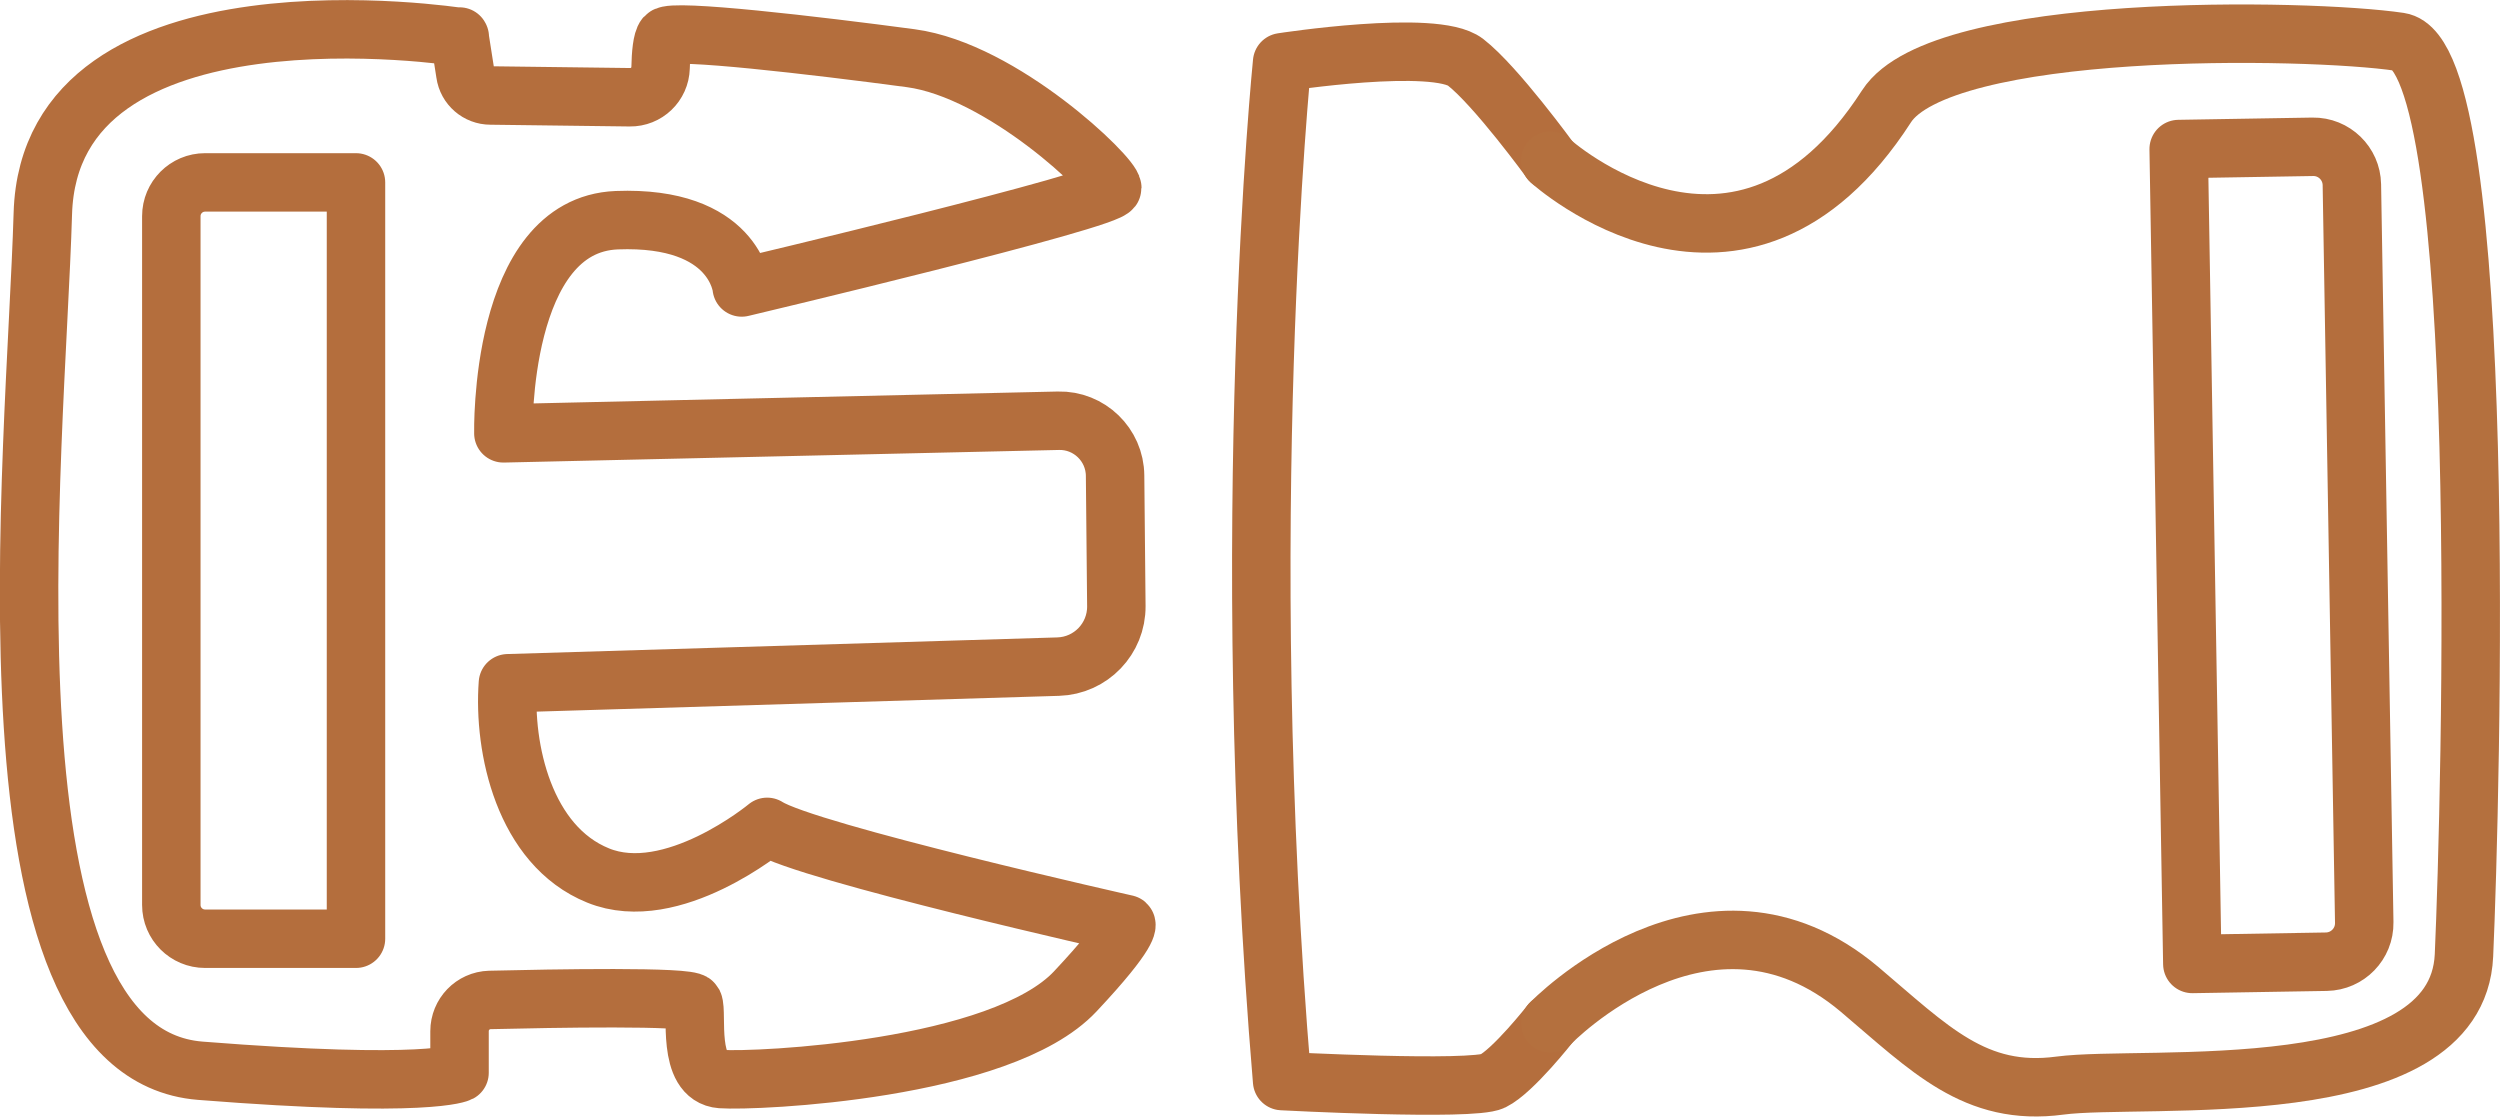
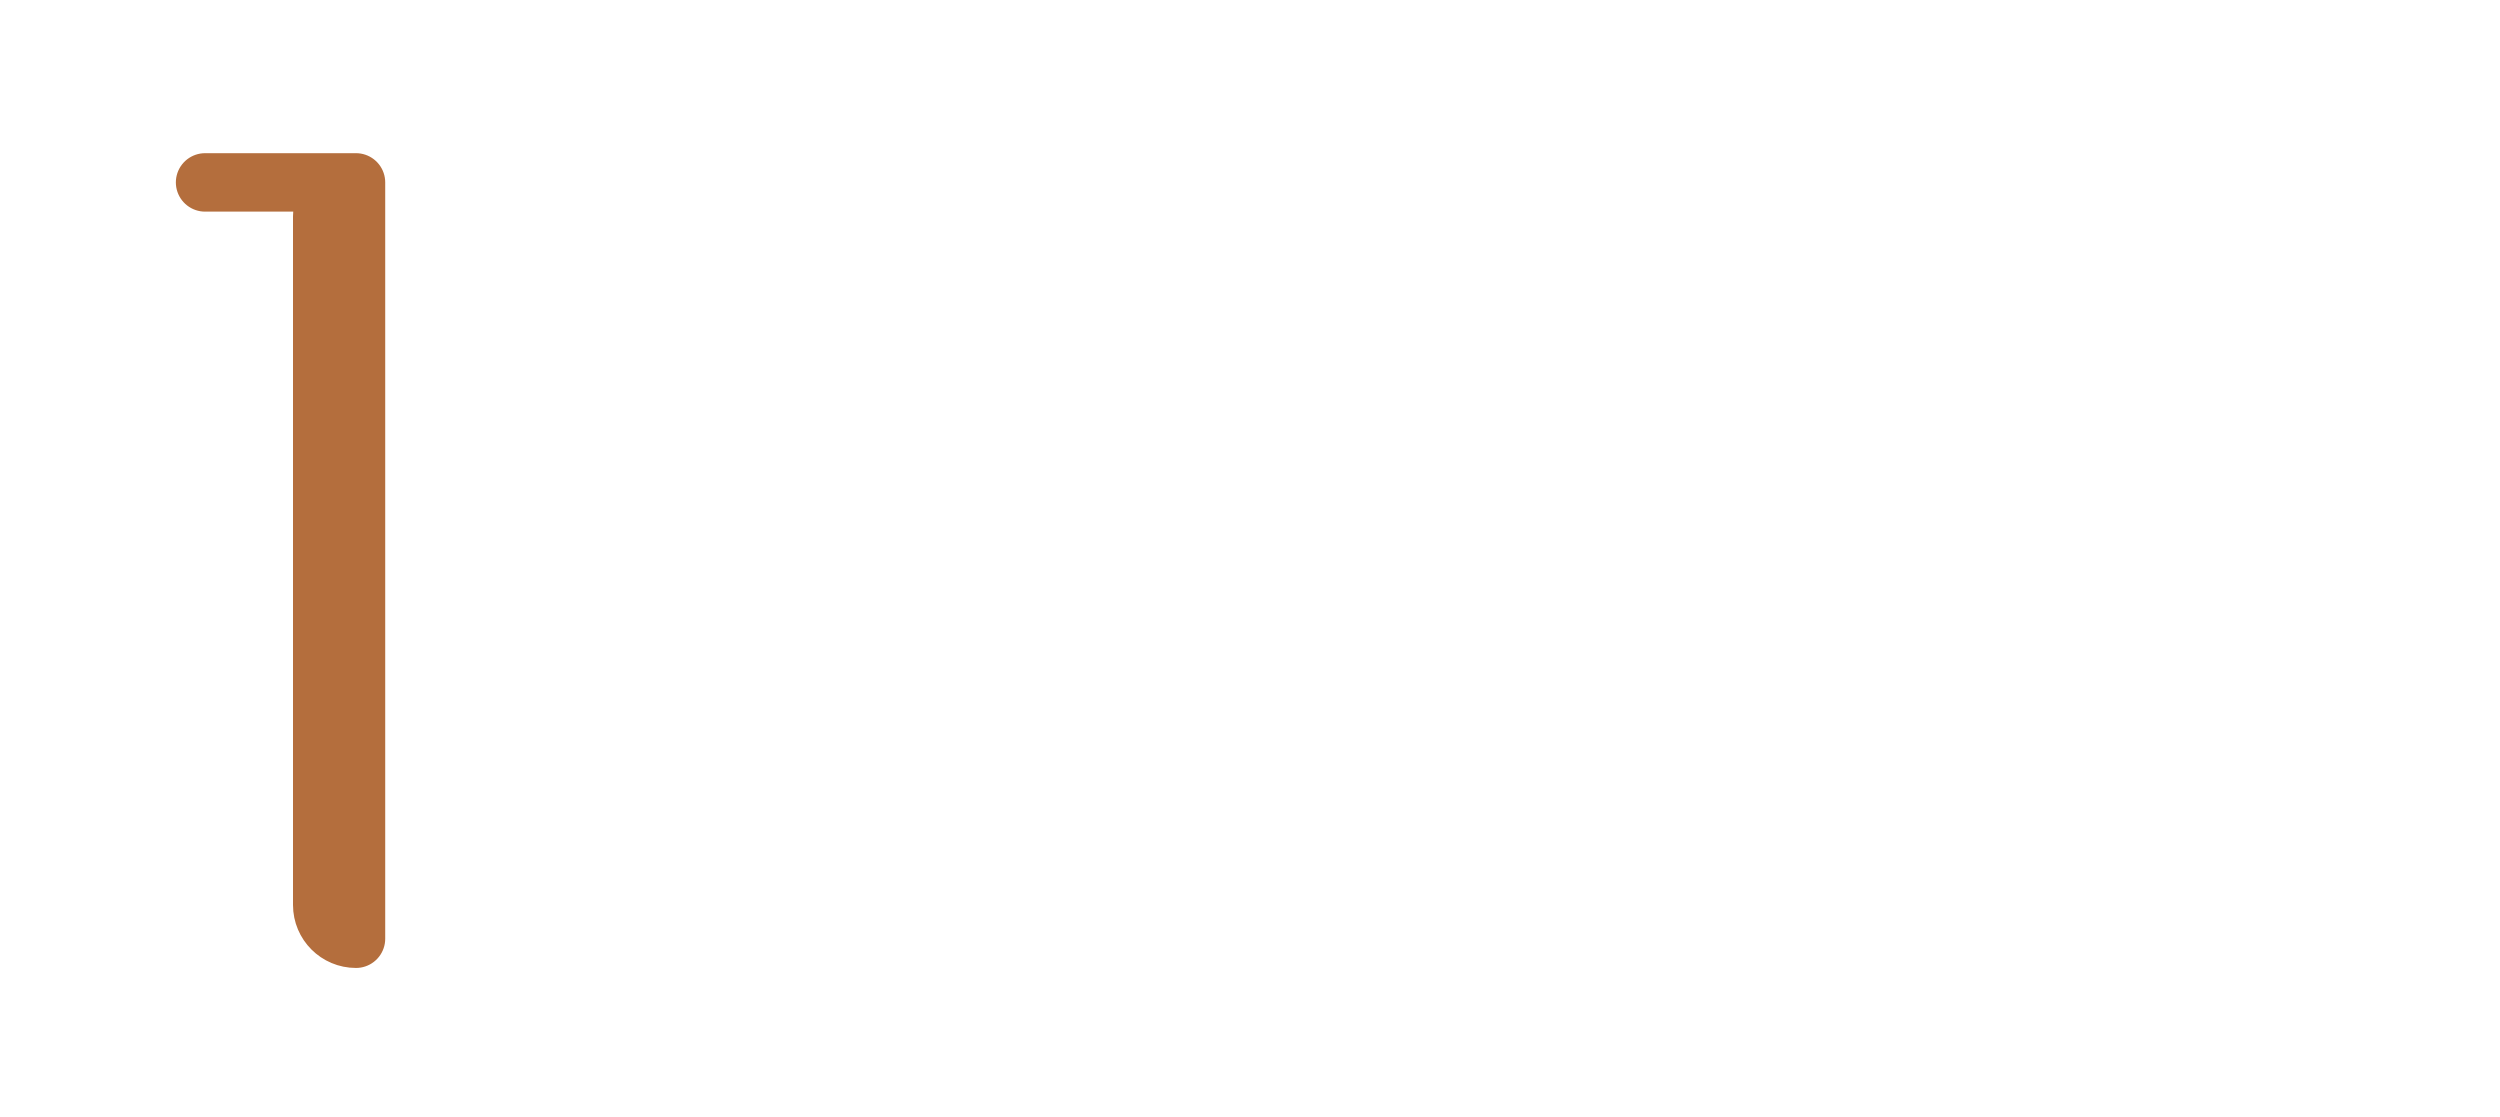
<svg xmlns="http://www.w3.org/2000/svg" viewBox="0 0 99.23 44.32" id="Layer_1">
  <defs>
    <style>.cls-1{stroke:#b46e3d;}.cls-1,.cls-2{fill:none;stroke-linecap:round;stroke-linejoin:round;stroke-width:2.32px;}.cls-2{stroke:#b4703e;}</style>
  </defs>
-   <path d="m61.54,40.62s-1.48,1.89-2.29,2.29c-.81.4-8.36,0-8.36,0-1.86-22.09,0-40.44,0-40.44,0,0,6.07-.94,7.28,0s3.37,3.91,3.37,3.91" class="cls-1" />
-   <path d="m61.54,40.62s6.22-6.45,12.27-1.35c2.78,2.35,4.58,4.27,7.95,3.82,3.37-.45,15.77.9,16.04-5.17.27-6.07,1.08-35.72-2.56-36.26-3.64-.54-18.19-.8-20.36,2.56-5.8,9-13.35,2.16-13.35,2.16" class="cls-2" />
-   <path transform="translate(-.36 1.51) rotate(-.96)" d="m86.75,5.86h5.32c.85,0,1.53.69,1.53,1.53v29.29c0,.85-.69,1.53-1.53,1.53h-5.32V5.86h0Z" class="cls-1" />
-   <path d="m18.25,1.47S1.98-1.07,1.7,8.48c-.28,9.56-2.85,33.3,6.25,34.02,9.1.72,10.29.08,10.29.08v-1.65c0-.67.53-1.22,1.2-1.24,2.48-.06,7.94-.16,8.08.12.18.37-.28,2.92,1.1,3.02,1.38.1,11.12-.34,14.06-3.48,2.29-2.44,2.02-2.67,2.02-2.67,0,0-12.68-2.85-14.25-3.86,0,0-3.77,3.13-6.71,1.93-2.94-1.19-3.77-5.06-3.58-7.63l21.84-.66c1.3-.04,2.32-1.11,2.31-2.4l-.05-5.18c-.01-1.23-1.03-2.21-2.25-2.18l-22.03.5s-.18-8.27,4.5-8.46c4.69-.18,4.96,2.67,4.96,2.67,0,0,14.71-3.49,14.71-3.95s-4.35-4.66-8-5.15c-3.82-.51-9.47-1.17-9.74-.86-.13.15-.18.7-.19,1.24-.02.66-.56,1.18-1.22,1.17l-5.53-.07c-.5,0-.93-.37-1-.87l-.23-1.47Z" class="cls-1" />
-   <path d="m8.14,7.24h5.99v30.02h-5.99c-.74,0-1.34-.6-1.34-1.34V8.58c0-.74.6-1.34,1.34-1.34Z" class="cls-1" />
+   <path d="m8.14,7.24h5.99v30.02c-.74,0-1.34-.6-1.34-1.34V8.58c0-.74.6-1.34,1.34-1.34Z" class="cls-1" />
</svg>